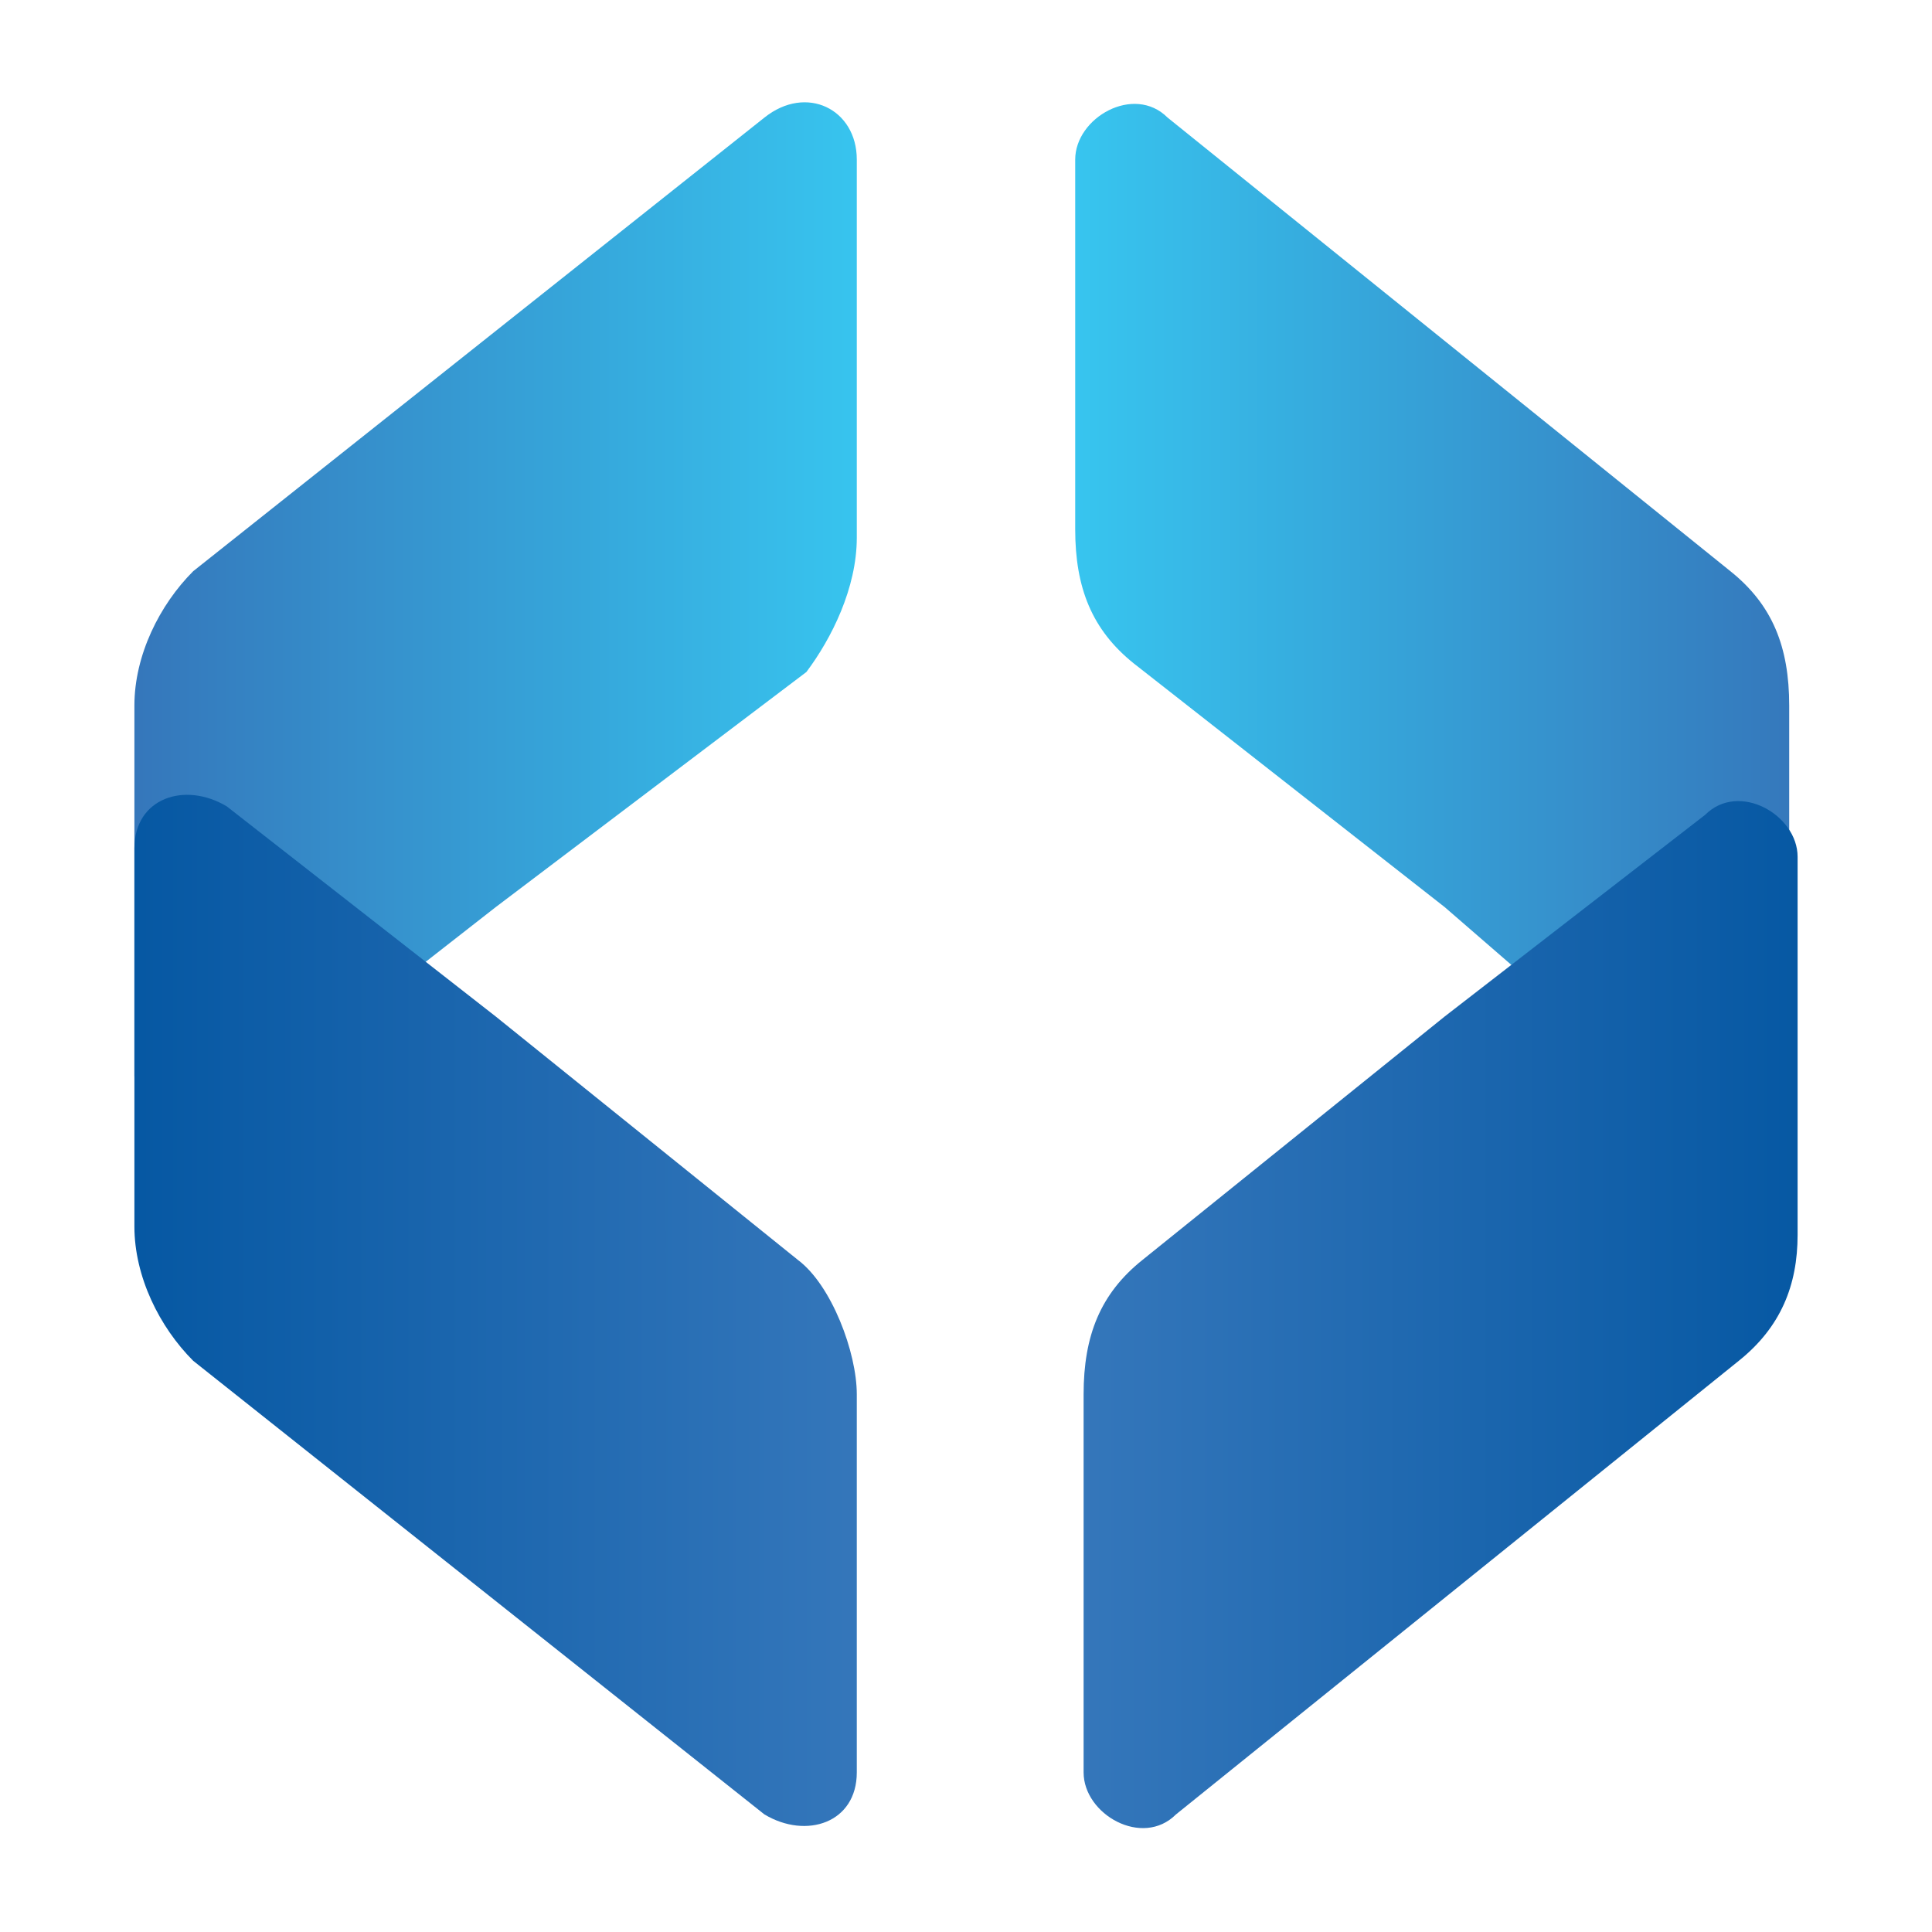
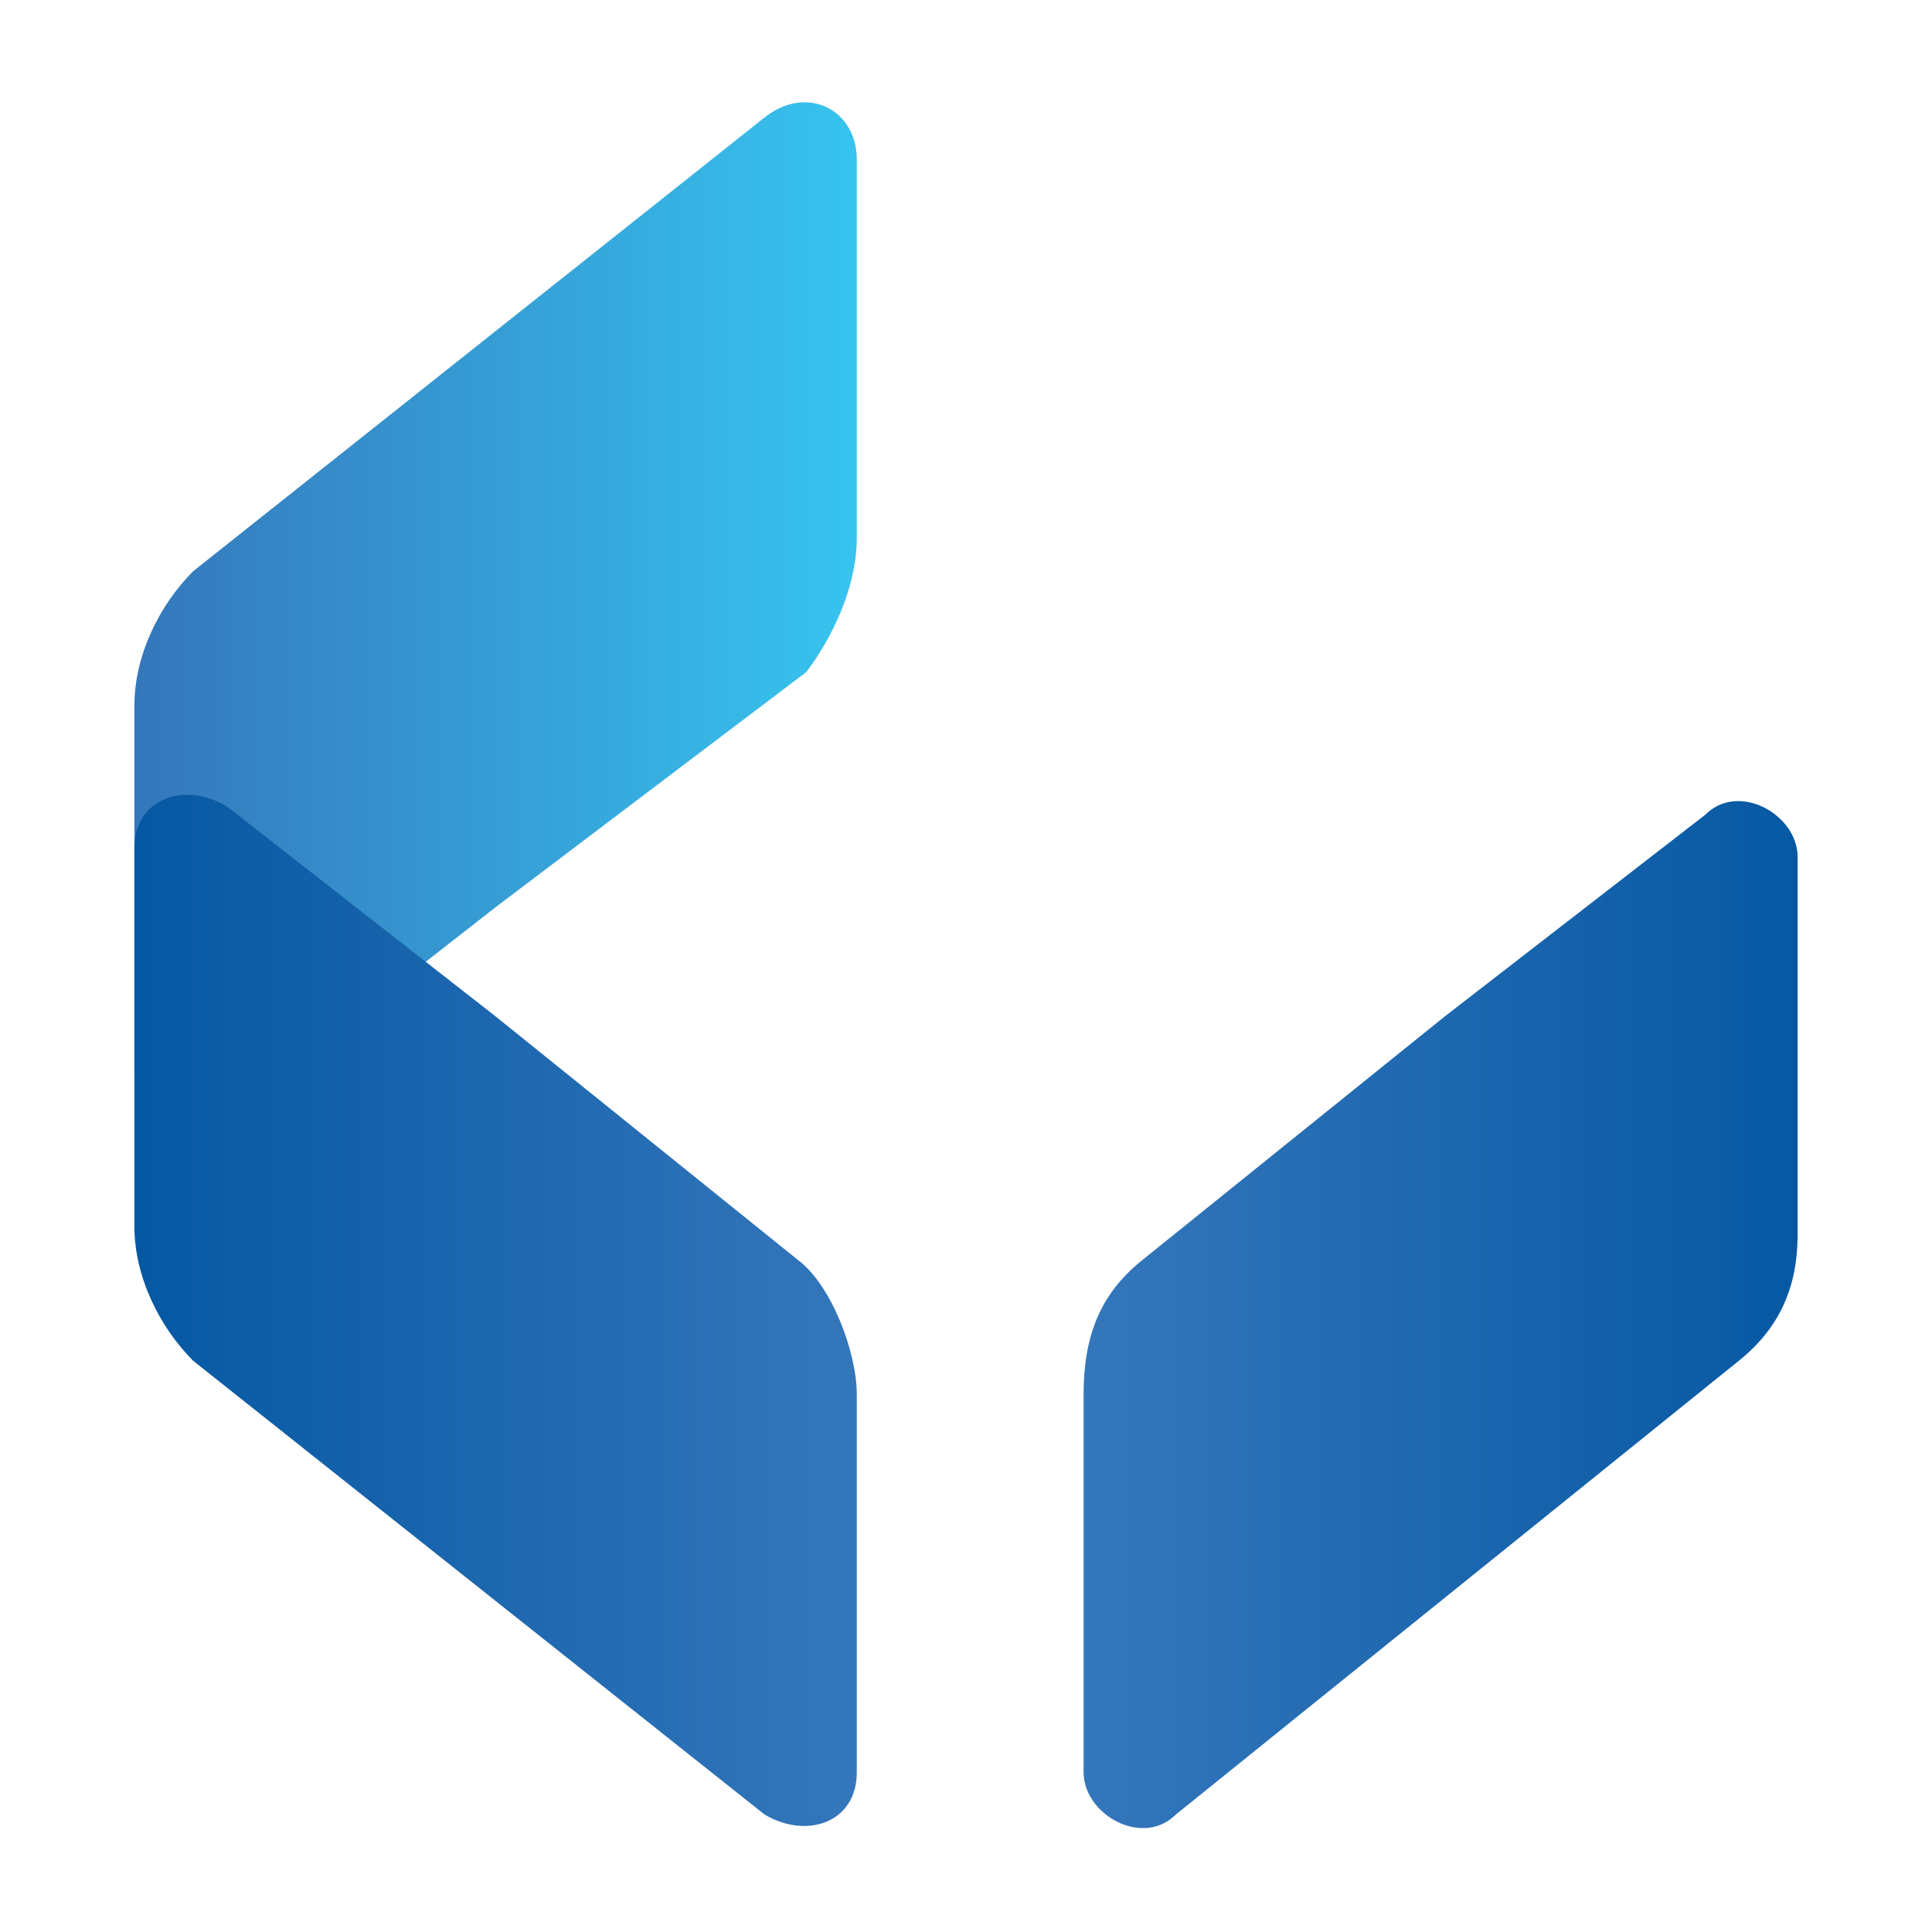
<svg xmlns="http://www.w3.org/2000/svg" version="1.2" id="a" viewBox="0 0 23 23" enable-background="new 0 0 23 23" xml:space="preserve" baseProfile="tiny-ps">
-   <rect fill="#FFFFFF" width="23" height="23" />
  <g>
    <linearGradient id="SVGID_1_" gradientUnits="userSpaceOnUse" x1="2.067" y1="1193.112" x2="10.737" y2="1193.112" gradientTransform="matrix(0.999 0 0 0.999 -0.424 -1184.798)">
      <stop offset="0" style="stop-color:#3577BB" />
      <stop offset="1" style="stop-color:#37C5EF" />
    </linearGradient>
    <path fill="url(#SVGID_1_)" d="M5.9,10.8l-3.2,2.5c-0.5,0.4-1.1,0.1-1.1-0.5V8.4c0-0.6,0.3-1.2,0.7-1.6l6.8-5.4   c0.5-0.4,1.1-0.1,1.1,0.5v4.5C10.2,7,9.9,7.6,9.6,8L5.9,10.8L5.9,10.8z" />
    <linearGradient id="SVGID_00000124132980768529535690000008002280154587561138_" gradientUnits="userSpaceOnUse" x1="13.237" y1="1193.162" x2="21.907" y2="1193.162" gradientTransform="matrix(0.999 0 0 0.999 -0.424 -1184.798)">
      <stop offset="0" style="stop-color:#37C5EF" />
      <stop offset="1" style="stop-color:#3577BB" />
    </linearGradient>
-     <path fill="url(#SVGID_00000124132980768529535690000008002280154587561138_)" d="M17.2,10.8l-3.7-2.9c-0.5-0.4-0.7-0.9-0.7-1.6   V1.9c0-0.5,0.7-0.9,1.1-0.5l6.7,5.4c0.5,0.4,0.7,0.9,0.7,1.6v4.5c0,0.5-0.7,0.9-1.1,0.5L17.2,10.8L17.2,10.8z" />
    <linearGradient id="SVGID_00000135661857213952694310000007247239711749471113_" gradientUnits="userSpaceOnUse" x1="2.067" y1="-746.331" x2="10.737" y2="-746.331" gradientTransform="matrix(0.999 0 0 -0.999 -0.424 -730.124)">
      <stop offset="0" style="stop-color:#0658A3" />
      <stop offset="1" style="stop-color:#3577BB" />
    </linearGradient>
    <path fill="url(#SVGID_00000135661857213952694310000007247239711749471113_)" d="M5.9,12.1L2.7,9.6c-0.5-0.3-1.1-0.1-1.1,0.5v4.5   c0,0.6,0.3,1.2,0.7,1.6l6.8,5.4c0.5,0.3,1.1,0.1,1.1-0.5v-4.5c0-0.5-0.3-1.3-0.7-1.6L5.9,12.1L5.9,12.1z" />
    <linearGradient id="SVGID_00000102545547009486736320000010321126266183680703_" gradientUnits="userSpaceOnUse" x1="13.237" y1="-746.381" x2="21.907" y2="-746.381" gradientTransform="matrix(0.999 0 0 -0.999 -0.424 -730.124)">
      <stop offset="0" style="stop-color:#3577BB" />
      <stop offset="1" style="stop-color:#0658A3" />
    </linearGradient>
    <path fill="url(#SVGID_00000102545547009486736320000010321126266183680703_)" d="M17.2,12.1L13.6,15c-0.5,0.4-0.7,0.9-0.7,1.6v4.5   c0,0.5,0.7,0.9,1.1,0.5l6.7-5.4c0.5-0.4,0.7-0.9,0.7-1.5v-4.5c0-0.5-0.7-0.9-1.1-0.5L17.2,12.1L17.2,12.1z" />
  </g>
  <title>SmartDraw</title>
</svg>